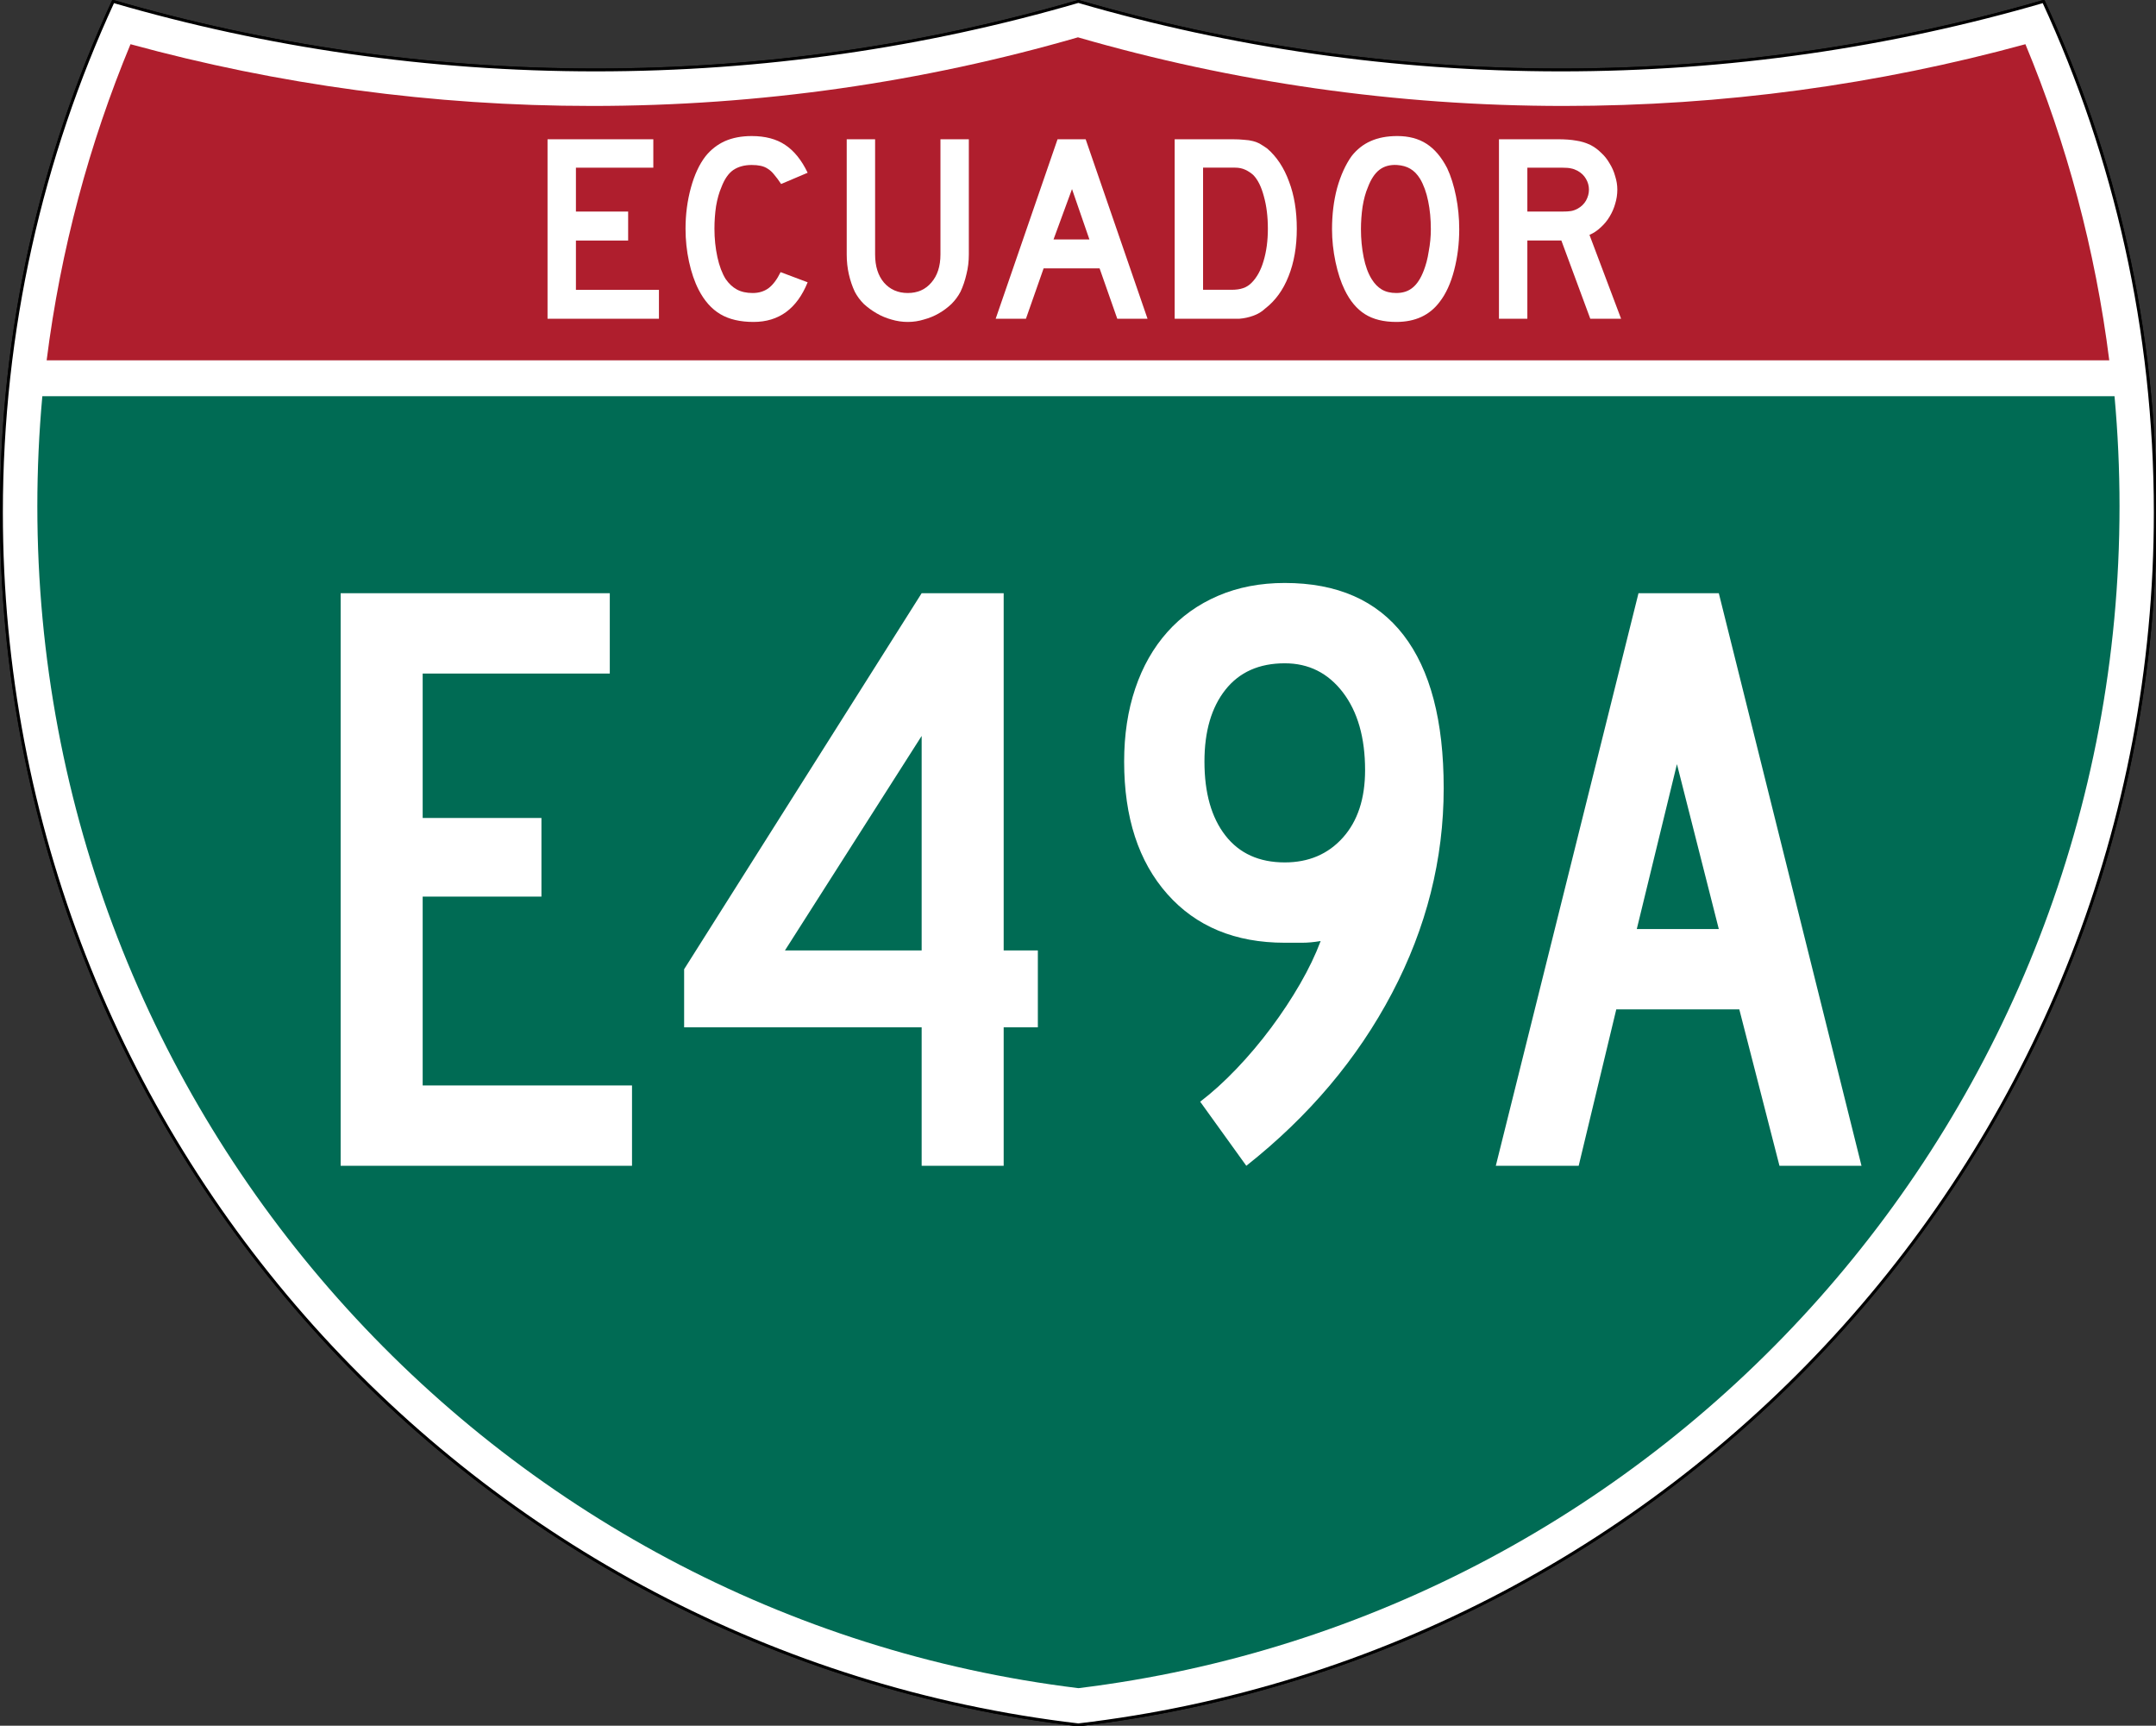
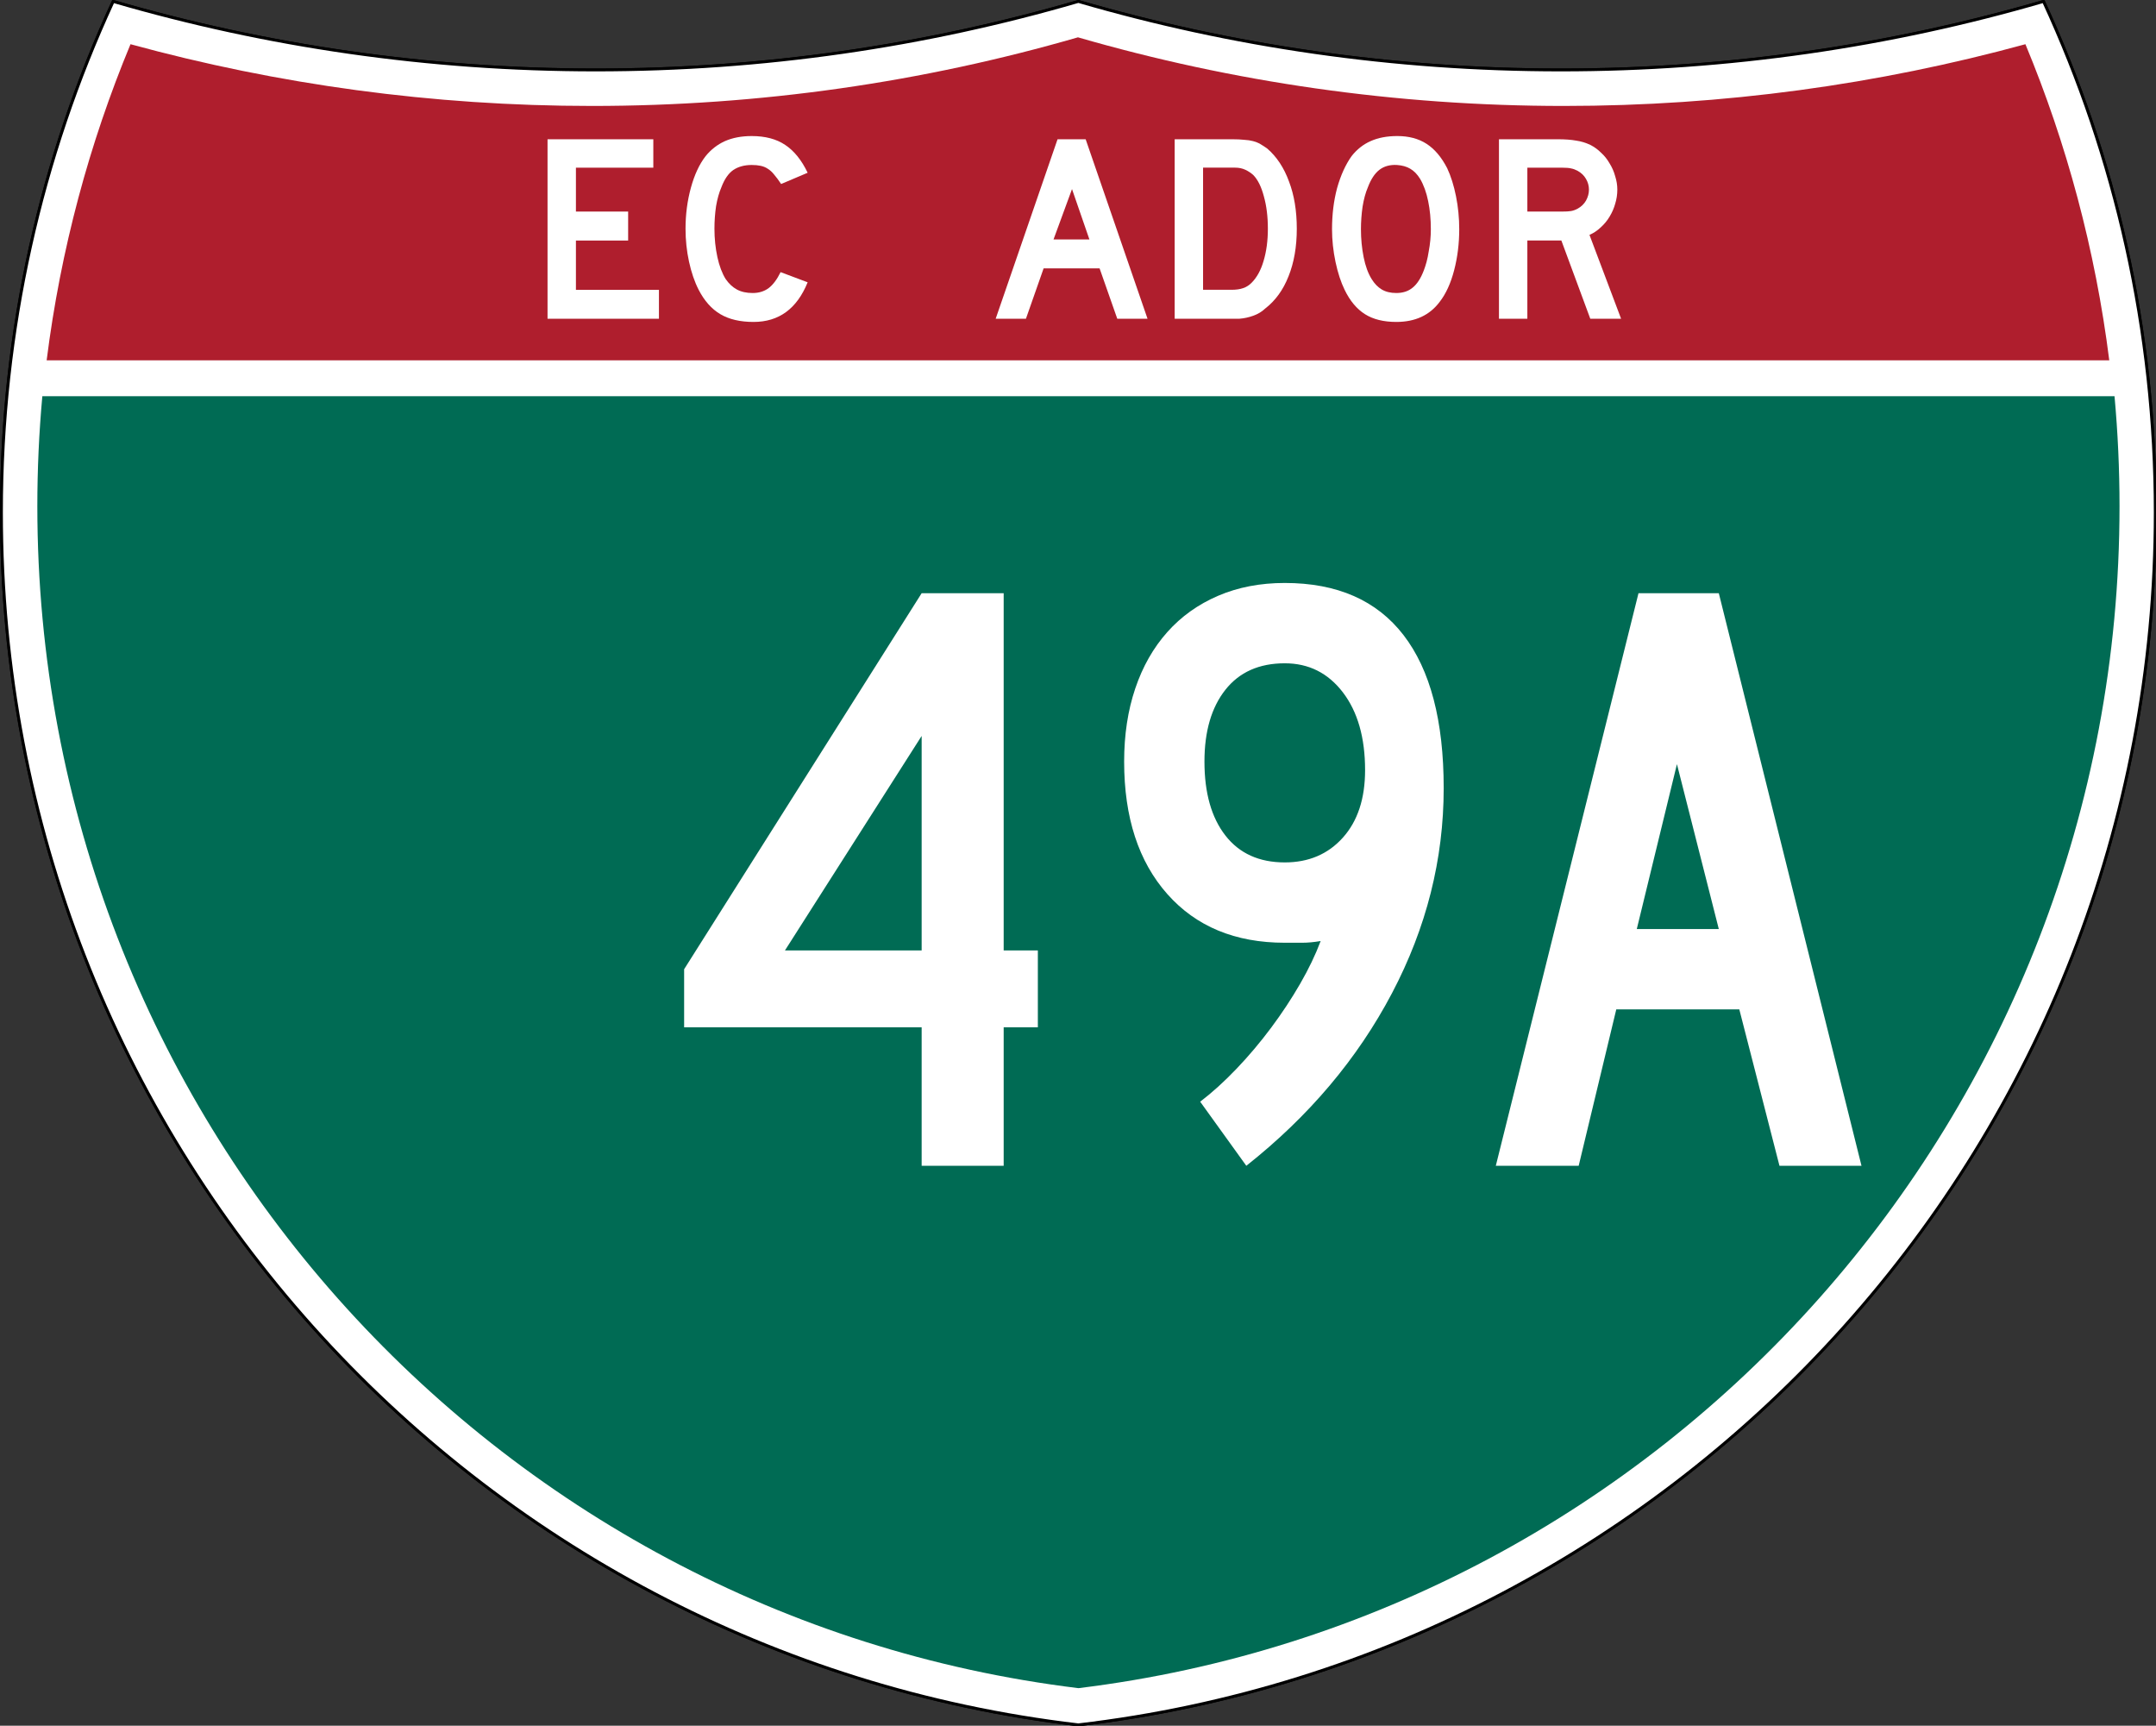
<svg xmlns="http://www.w3.org/2000/svg" version="1.1" id="Layer_1" x="0px" y="0px" width="751px" height="601px" viewBox="0 0 751 601" enable-background="new 0 0 751 601" xml:space="preserve">
  <rect x="0" y="0" width="751" height="601" fill="#333333" stroke="none" />
  <g id="g5" transform="matrix(0.999,0,0,0.999,0.499,0.399)">
    <path id="path7" fill="#FFFFFF" stroke="#000000" stroke-width="1" d="M38.968,0.101C92.36,15.647,148.824,23.983,207.235,23.983   c58.41,0,114.875-8.335,168.266-23.881c53.391,15.546,109.855,23.881,168.266,23.881s114.875-8.335,168.266-23.881   c25.014,54.193,38.968,114.54,38.968,178.146c0,218.099-164.058,397.874-375.5,422.652   c-211.443-24.778-375.5-204.553-375.5-422.652C0.001,114.641,13.954,54.294,38.968,0.101z" />
    <path id="path9" fill="#FFFFFF" stroke="#000000" stroke-width="1" stroke-linecap="round" stroke-linejoin="round" d="   M38.968,0.101C92.36,15.647,148.824,23.983,207.235,23.983c58.41,0,114.875-8.335,168.266-23.881   c53.391,15.546,109.855,23.881,168.266,23.881s114.875-8.335,168.266-23.881c25.014,54.193,38.968,114.54,38.968,178.146   c0,218.099-164.058,397.874-375.5,422.652c-211.443-24.778-375.5-204.553-375.5-422.652C0.001,114.641,13.954,54.294,38.968,0.101z   " />
  </g>
  <g id="g11" transform="matrix(1.006,0,0,1.01,-2.101,-3.702)">
    <path id="path13" fill="#006B54" d="M15.017,178.241c0-12.798,0.586-25.461,1.731-37.96h717.497   c1.146,12.5,1.732,25.162,1.732,37.96c0,209.793-157.354,382.83-360.479,407.524C172.371,561.07,15.017,388.034,15.017,178.241z" />
  </g>
  <g id="g15" transform="matrix(1.006,0,0,1.027,-2.264,-3.152)">
    <path id="path17" fill="#AF1E2D" d="M47.438,18.061c50.96,13.653,104.527,20.934,159.795,20.934   c58.339,0,114.782-8.112,168.264-23.269c53.482,15.157,109.925,23.269,168.264,23.269c55.268,0,108.835-7.28,159.794-20.934   C717.836,51.73,727.752,87.7,732.59,125.259H18.403C23.243,87.7,33.158,51.73,47.438,18.061z" />
  </g>
  <g enable-background="new    ">
-     <path fill="#FFFFFF" d="M118.66,406V206.595h93.75v27.976h-65.178v50.298h41.369v27.381h-41.369v65.773h72.917V406H118.66z" />
    <path fill="#FFFFFF" d="M349.611,357.785V406H321.04v-48.215h-82.738v-20.237l82.738-130.953h28.571V331h11.905v26.785H349.611z    M321.04,256.298L273.421,331h47.619V256.298z" />
    <path fill="#FFFFFF" d="M502.881,274.452c0,24.805-6.003,48.614-18.006,71.429c-12.007,22.819-28.92,42.857-50.744,60.119   l-16.07-22.321c4.166-3.172,8.379-6.994,12.648-11.458c4.264-4.465,8.281-9.227,12.053-14.286   c3.768-5.06,7.144-10.165,10.119-15.327c2.977-5.157,5.357-10.119,7.143-14.881c-2.381,0.399-4.515,0.595-6.398,0.595   c-1.888,0-3.92,0-6.102,0c-17.262,0-30.905-5.655-40.922-16.964c-10.021-11.31-15.029-26.684-15.029-46.131   c0-9.324,1.287-17.806,3.869-25.446c2.576-7.636,6.296-14.184,11.16-19.643c4.859-5.455,10.761-9.672,17.709-12.648   c6.942-2.977,14.68-4.464,23.213-4.464c18.253,0,32.041,6.055,41.369,18.155C498.217,233.283,502.881,251.043,502.881,274.452z    M475.5,268.202c0-11.309-2.58-20.335-7.738-27.083C462.601,234.376,455.857,231,447.523,231c-8.928,0-15.824,3.079-20.684,9.226   c-4.864,6.152-7.292,14.486-7.292,25c0,10.915,2.428,19.494,7.292,25.744c4.859,6.25,11.756,9.375,20.684,9.375   c8.334,0,15.077-2.874,20.238-8.631C472.92,285.962,475.5,278.126,475.5,268.202z" />
    <path fill="#FFFFFF" d="M619.844,406l-13.988-54.465h-42.857L549.903,406h-28.869l49.702-199.405h27.977L648.415,406H619.844z    M584.129,266.119l-13.988,57.44h28.572L584.129,266.119z" />
  </g>
  <g id="text3894">
    <path id="path4407" fill="#FFFFFF" d="M190.723,111V48.5h36.847v9.888h-26.959v15.298h18.19v10.075h-18.19v17.164h28.918V111   H190.723" />
    <path id="path4409" fill="#FFFFFF" d="M281.329,98.314c-3.731,9.204-10.012,13.806-18.843,13.806c-4.664,0-8.52-0.901-11.567-2.705   c-3.047-1.803-5.566-4.633-7.556-8.489c-1.43-2.798-2.55-6.063-3.358-9.795c-0.809-3.731-1.213-7.556-1.213-11.474   c0-4.975,0.622-9.732,1.866-14.272c1.244-4.54,2.954-8.209,5.13-11.007c1.866-2.301,4.104-4.042,6.717-5.224   c2.674-1.181,5.783-1.772,9.328-1.772c4.727,0,8.613,1.026,11.661,3.079c3.109,2.052,5.721,5.286,7.835,9.701l-9.235,3.918   c-0.871-1.306-1.679-2.394-2.425-3.265c-0.684-0.871-1.431-1.555-2.239-2.052c-0.747-0.498-1.586-0.839-2.519-1.026   c-0.871-0.187-1.897-0.28-3.079-0.28c-2.55,0-4.695,0.591-6.437,1.772c-1.679,1.182-3.047,3.172-4.104,5.97   c-0.809,1.866-1.43,4.073-1.866,6.623c-0.373,2.55-0.56,5.162-0.56,7.836c0,3.42,0.342,6.716,1.026,9.888   c0.684,3.109,1.648,5.659,2.892,7.649c1.119,1.617,2.425,2.83,3.918,3.638c1.492,0.809,3.327,1.213,5.503,1.213   c2.115,0,3.949-0.56,5.504-1.679c1.555-1.182,2.954-3.047,4.198-5.597L281.329,98.314L281.329,98.314" />
-     <path id="path4411" fill="#FFFFFF" d="M337.476,88.612c0,2.425-0.279,4.727-0.839,6.903c-0.498,2.177-1.182,4.198-2.053,6.063   c-0.809,1.555-1.865,2.985-3.172,4.291c-1.306,1.244-2.768,2.333-4.384,3.265c-1.617,0.933-3.358,1.648-5.224,2.146   c-1.804,0.56-3.67,0.839-5.598,0.839s-3.824-0.28-5.69-0.839c-1.803-0.498-3.514-1.212-5.13-2.146   c-1.617-0.933-3.109-2.021-4.478-3.265c-1.306-1.306-2.363-2.736-3.172-4.291c-0.871-1.865-1.555-3.887-2.052-6.063   c-0.497-2.176-0.746-4.478-0.746-6.903V48.5h9.888v40.112c0,4.104,1.026,7.37,3.079,9.795c2.114,2.425,4.882,3.638,8.302,3.638   c3.421,0,6.157-1.213,8.209-3.638c2.114-2.425,3.172-5.69,3.172-9.795V48.5h9.888V88.612L337.476,88.612" />
    <path id="path4413" fill="#FFFFFF" d="M389.177,111l-6.156-17.537h-19.497L357.367,111h-10.541l21.549-62.5h9.794l21.549,62.5   H389.177 M373.412,65.851l-6.437,17.538h12.5L373.412,65.851" />
    <path id="path4415" fill="#FFFFFF" d="M451.712,79.657c0,6.281-0.964,11.816-2.892,16.604c-1.866,4.726-4.571,8.458-8.116,11.194   c-1.182,1.12-2.581,1.959-4.197,2.519c-1.555,0.56-3.141,0.902-4.758,1.026h-3.545h-19.029V48.5h20.149   c1.555,0,2.892,0.062,4.011,0.187c1.182,0.062,2.238,0.218,3.172,0.466c0.933,0.249,1.772,0.591,2.519,1.026   c0.746,0.435,1.555,0.964,2.425,1.585c3.296,2.861,5.815,6.686,7.557,11.474C450.81,67.965,451.712,73.438,451.712,79.657    M441.637,79.657c0-4.229-0.466-7.991-1.398-11.288c-0.871-3.296-2.084-5.752-3.639-7.369c-0.809-0.746-1.741-1.368-2.798-1.866   c-1.058-0.498-2.239-0.746-3.545-0.746h-11.194v42.537h9.888c1.617,0,2.954-0.187,4.012-0.56c1.119-0.373,2.114-0.995,2.985-1.866   c1.865-1.866,3.265-4.416,4.197-7.649C441.14,87.555,441.637,83.823,441.637,79.657" />
    <path id="path4417" fill="#FFFFFF" d="M508.294,79.843c0,4.975-0.591,9.732-1.772,14.272c-1.182,4.54-2.86,8.209-5.037,11.007   c-3.482,4.664-8.52,6.996-15.112,6.996c-4.415,0-8.053-0.901-10.914-2.705c-2.86-1.803-5.224-4.633-7.089-8.489   c-1.307-2.674-2.363-5.908-3.172-9.702c-0.809-3.855-1.213-7.649-1.213-11.38c0-5.162,0.591-9.95,1.772-14.366   c1.244-4.416,2.923-8.116,5.037-11.101c1.866-2.363,4.073-4.104,6.623-5.224c2.612-1.181,5.722-1.772,9.329-1.772   c3.979,0,7.369,0.902,10.167,2.706c2.799,1.803,5.193,4.633,7.184,8.489c1.306,2.798,2.332,6.063,3.078,9.794   C507.921,72.101,508.294,75.925,508.294,79.843 M498.406,79.843c0-3.545-0.312-6.81-0.933-9.795   c-0.622-3.047-1.556-5.628-2.799-7.743c-0.995-1.617-2.146-2.798-3.451-3.544c-1.244-0.746-2.799-1.182-4.665-1.306   c-2.425-0.124-4.446,0.436-6.062,1.679c-1.617,1.244-2.954,3.265-4.012,6.063c-0.809,1.866-1.431,4.136-1.865,6.81   c-0.373,2.612-0.561,5.224-0.561,7.836c0,3.358,0.312,6.592,0.934,9.702c0.621,3.109,1.555,5.659,2.798,7.649   c0.995,1.617,2.177,2.83,3.545,3.638s3.048,1.213,5.037,1.213c2.302,0,4.198-0.622,5.69-1.866c1.555-1.244,2.861-3.265,3.918-6.063   c0.312-0.809,0.622-1.772,0.933-2.892c0.312-1.182,0.561-2.394,0.747-3.638c0.248-1.306,0.435-2.612,0.56-3.918   C498.344,82.362,498.406,81.087,498.406,79.843" />
    <path id="path4419" fill="#FFFFFF" d="M553.944,111L543.87,83.761h-11.847V111h-9.889V48.5h20.616c2.425,0,4.509,0.155,6.25,0.466   c1.741,0.249,3.389,0.747,4.943,1.493c1.368,0.684,2.612,1.586,3.731,2.705c1.182,1.058,2.177,2.301,2.985,3.731   c0.871,1.368,1.523,2.861,1.959,4.478c0.497,1.555,0.746,3.109,0.746,4.664c0,1.679-0.249,3.327-0.746,4.944   c-0.436,1.555-1.088,3.047-1.959,4.478c-0.809,1.368-1.835,2.612-3.078,3.731c-1.182,1.119-2.488,1.99-3.918,2.612L564.672,111   H553.944 M553.479,66.037c0-1.306-0.342-2.55-1.026-3.731c-0.685-1.181-1.648-2.114-2.892-2.798   c-0.809-0.435-1.555-0.715-2.239-0.839c-0.684-0.187-1.834-0.28-3.451-0.28h-11.847v15.298h11.847c1.555,0,2.674-0.062,3.358-0.187   c0.746-0.125,1.523-0.404,2.332-0.84c1.243-0.684,2.207-1.617,2.892-2.798C553.136,68.618,553.479,67.343,553.479,66.037" />
  </g>
</svg>